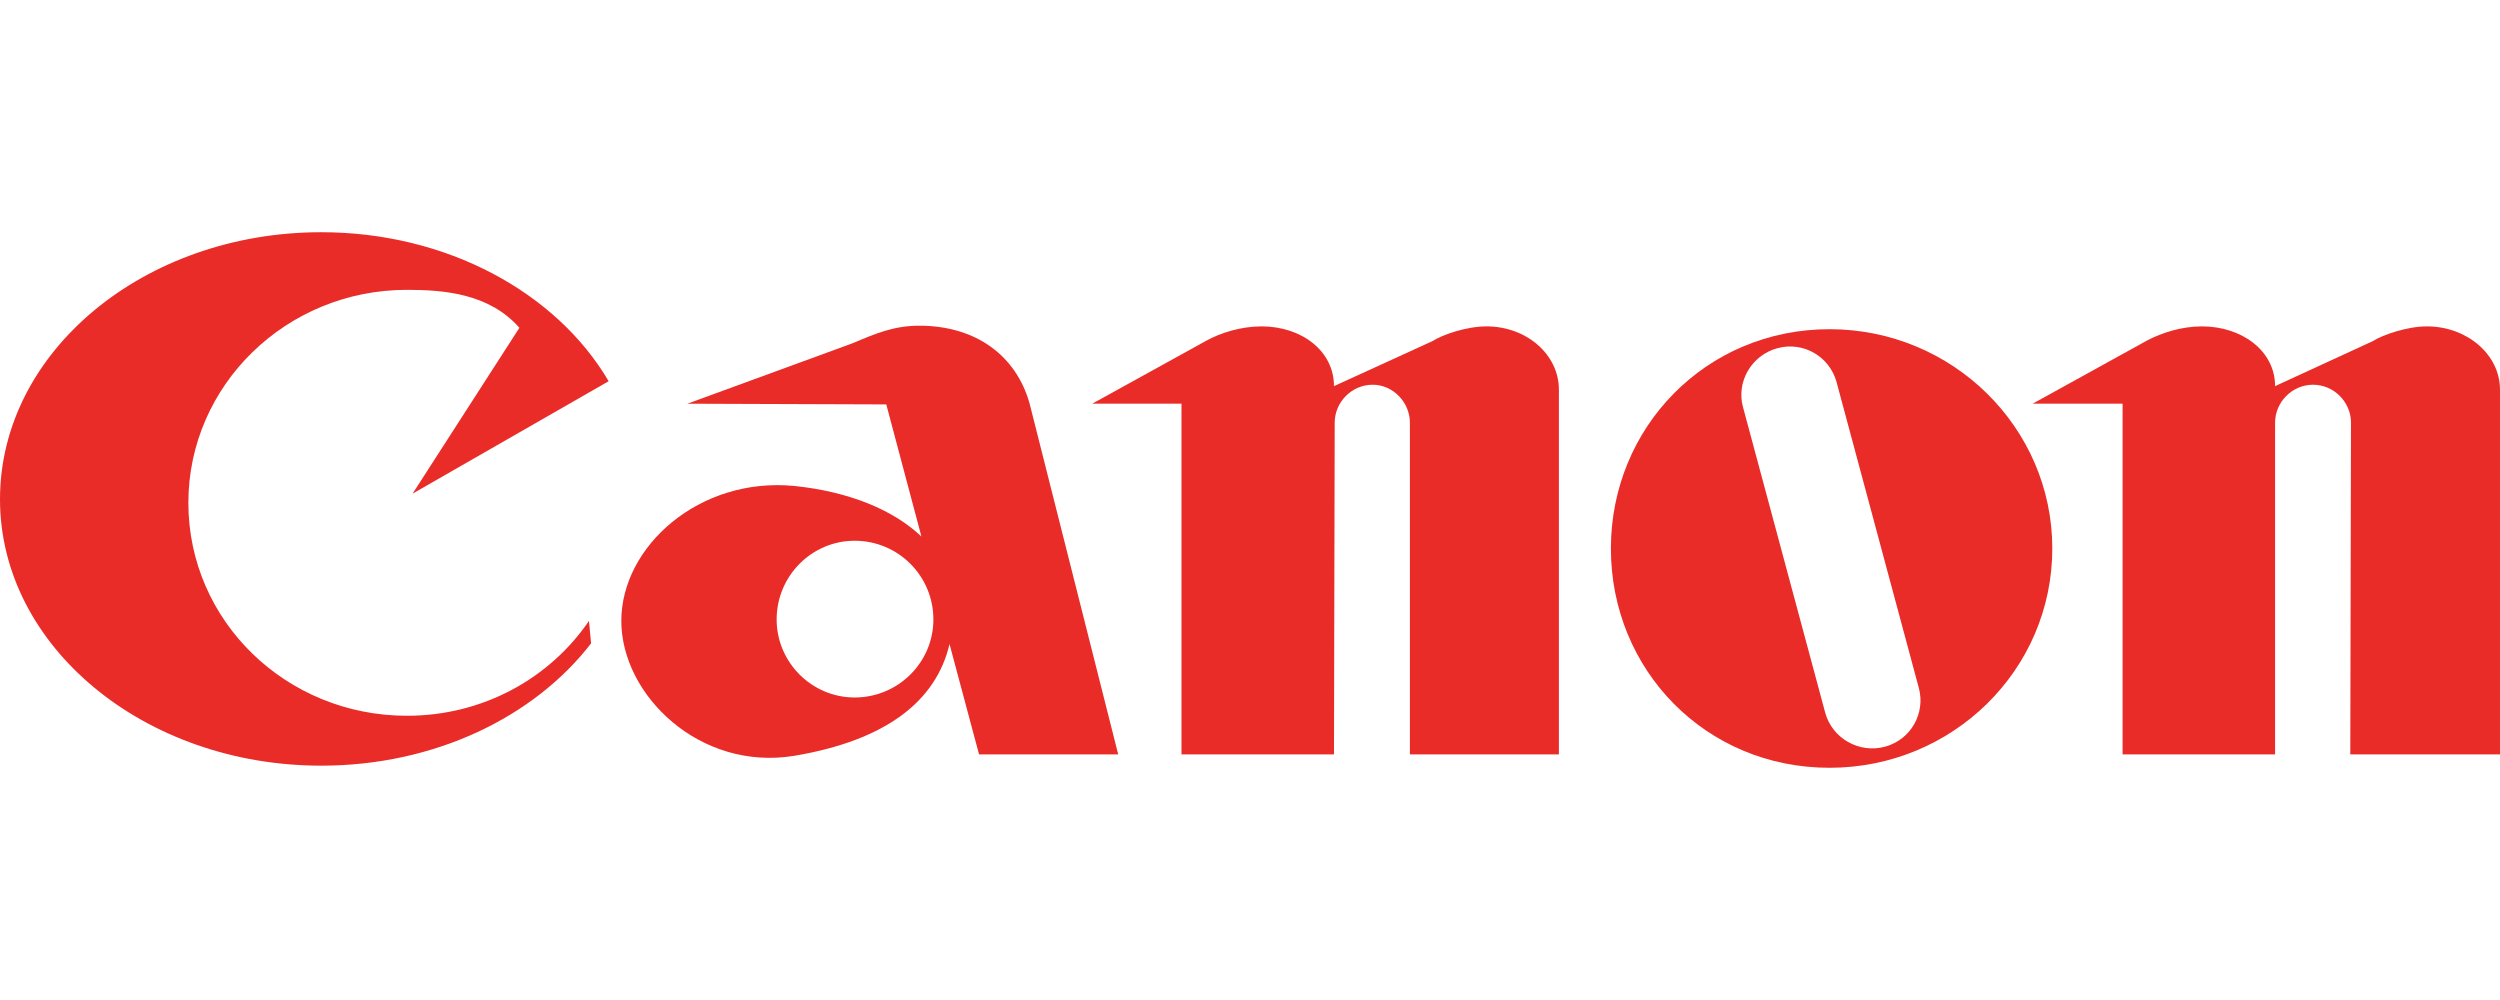
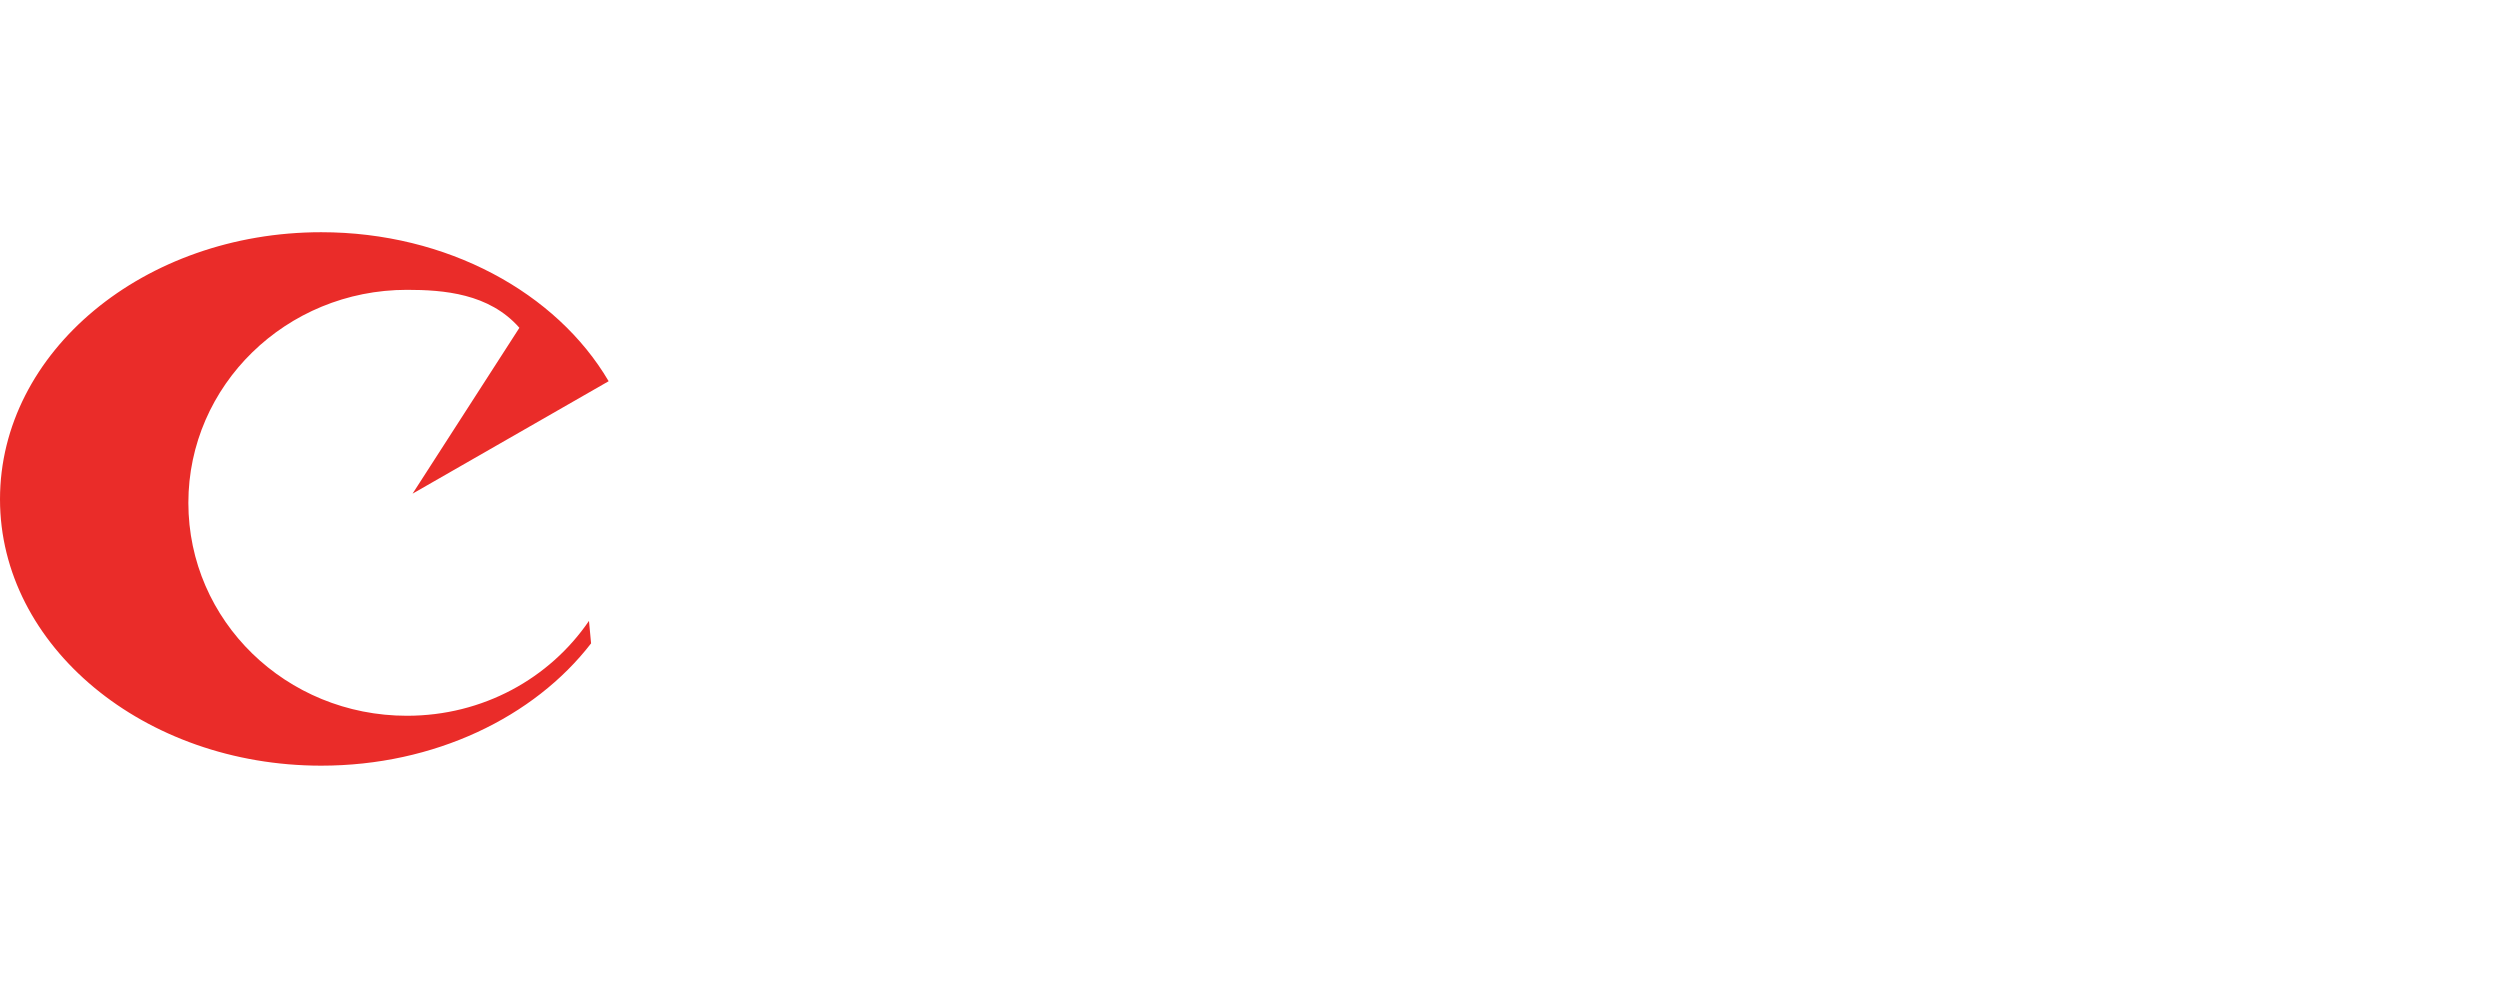
<svg xmlns="http://www.w3.org/2000/svg" width="100%" height="100%" viewBox="0 0 150 60" version="1.1" xml:space="preserve" style="fill-rule:evenodd;clip-rule:evenodd;stroke-linejoin:round;stroke-miterlimit:2;">
  <g>
-     <path d="M96.654,32.91c0,-7.254 5.694,-13.158 13.116,-13.158c7.38,0 13.368,5.904 13.368,13.158c0,7.295 -5.988,13.157 -13.368,13.157c-7.422,-0 -13.116,-5.862 -13.116,-13.157Zm12.863,9.867c0.421,1.519 2.023,2.446 3.583,2.025c1.562,-0.422 2.447,-2.025 2.025,-3.543l-4.934,-18.344c-0.421,-1.518 -1.981,-2.446 -3.542,-2.024c-1.561,0.422 -2.488,2.024 -2.067,3.542l4.935,18.344Z" style="fill:#ea2c29;" />
-     <path d="M80.039,23.168c0,-2.109 -1.939,-3.585 -4.343,-3.585c-1.223,0 -2.445,0.38 -3.29,0.844l-6.873,3.795l5.356,0l-0,21.043l9.15,-0l0.043,-19.904c-0,-1.223 1.012,-2.277 2.277,-2.277c1.222,-0 2.235,1.054 2.235,2.277l0,19.904l8.94,-0l-0,-21.886c-0,-2.109 -1.94,-3.796 -4.343,-3.796c-1.224,0 -2.657,0.507 -3.247,0.886l-5.905,2.699Z" style="fill:#ea2c29;" />
-     <path d="M136.505,23.168c0,-2.109 -1.982,-3.585 -4.386,-3.585c-1.222,0 -2.403,0.38 -3.288,0.844l-6.874,3.795l5.398,0l-0,21.043l9.15,-0l0,-19.904c0,-1.223 1.013,-2.277 2.278,-2.277c1.264,-0 2.277,1.054 2.277,2.277l-0.042,19.904l8.982,-0l-0,-21.886c-0,-2.109 -1.982,-3.796 -4.386,-3.796c-1.181,0 -2.657,0.507 -3.247,0.886l-5.862,2.699Z" style="fill:#ea2c29;" />
    <path d="M24.754,29.62l11.765,-6.747c-3.12,-5.313 -9.699,-8.94 -17.247,-8.94c-10.626,0 -19.272,7.169 -19.272,16.024c-0,8.814 8.646,15.983 19.272,15.983c6.79,0 12.778,-2.91 16.193,-7.338l-0.126,-1.349c-2.362,3.458 -6.367,5.693 -10.922,5.693c-7.253,0 -13.115,-5.693 -13.115,-12.778c-0,-7.042 5.862,-12.778 13.115,-12.778c2.192,0 4.934,0.211 6.747,2.278l-6.41,9.952Z" style="fill:#ea2c29;" />
-     <path d="M46.599,37.169c-0,-2.615 2.108,-4.724 4.68,-4.724c2.615,0 4.724,2.109 4.724,4.724c-0,2.572 -2.109,4.68 -4.724,4.68c-2.572,0 -4.68,-2.108 -4.68,-4.68Zm20.494,8.096l-5.314,-21.043c-0.8,-2.867 -3.204,-4.68 -6.62,-4.68c-1.518,-0 -2.614,0.464 -4.006,1.054l-9.91,3.626l11.934,0.043l2.109,7.928c-1.687,-1.603 -4.344,-2.699 -7.633,-3.036c-5.694,-0.549 -10.374,3.626 -10.374,8.096c-0,4.47 4.723,9.025 10.374,8.096c5.524,-0.928 8.518,-3.289 9.319,-6.704l1.771,6.62l8.35,-0Z" style="fill:#ea2c29;" />
  </g>
</svg>